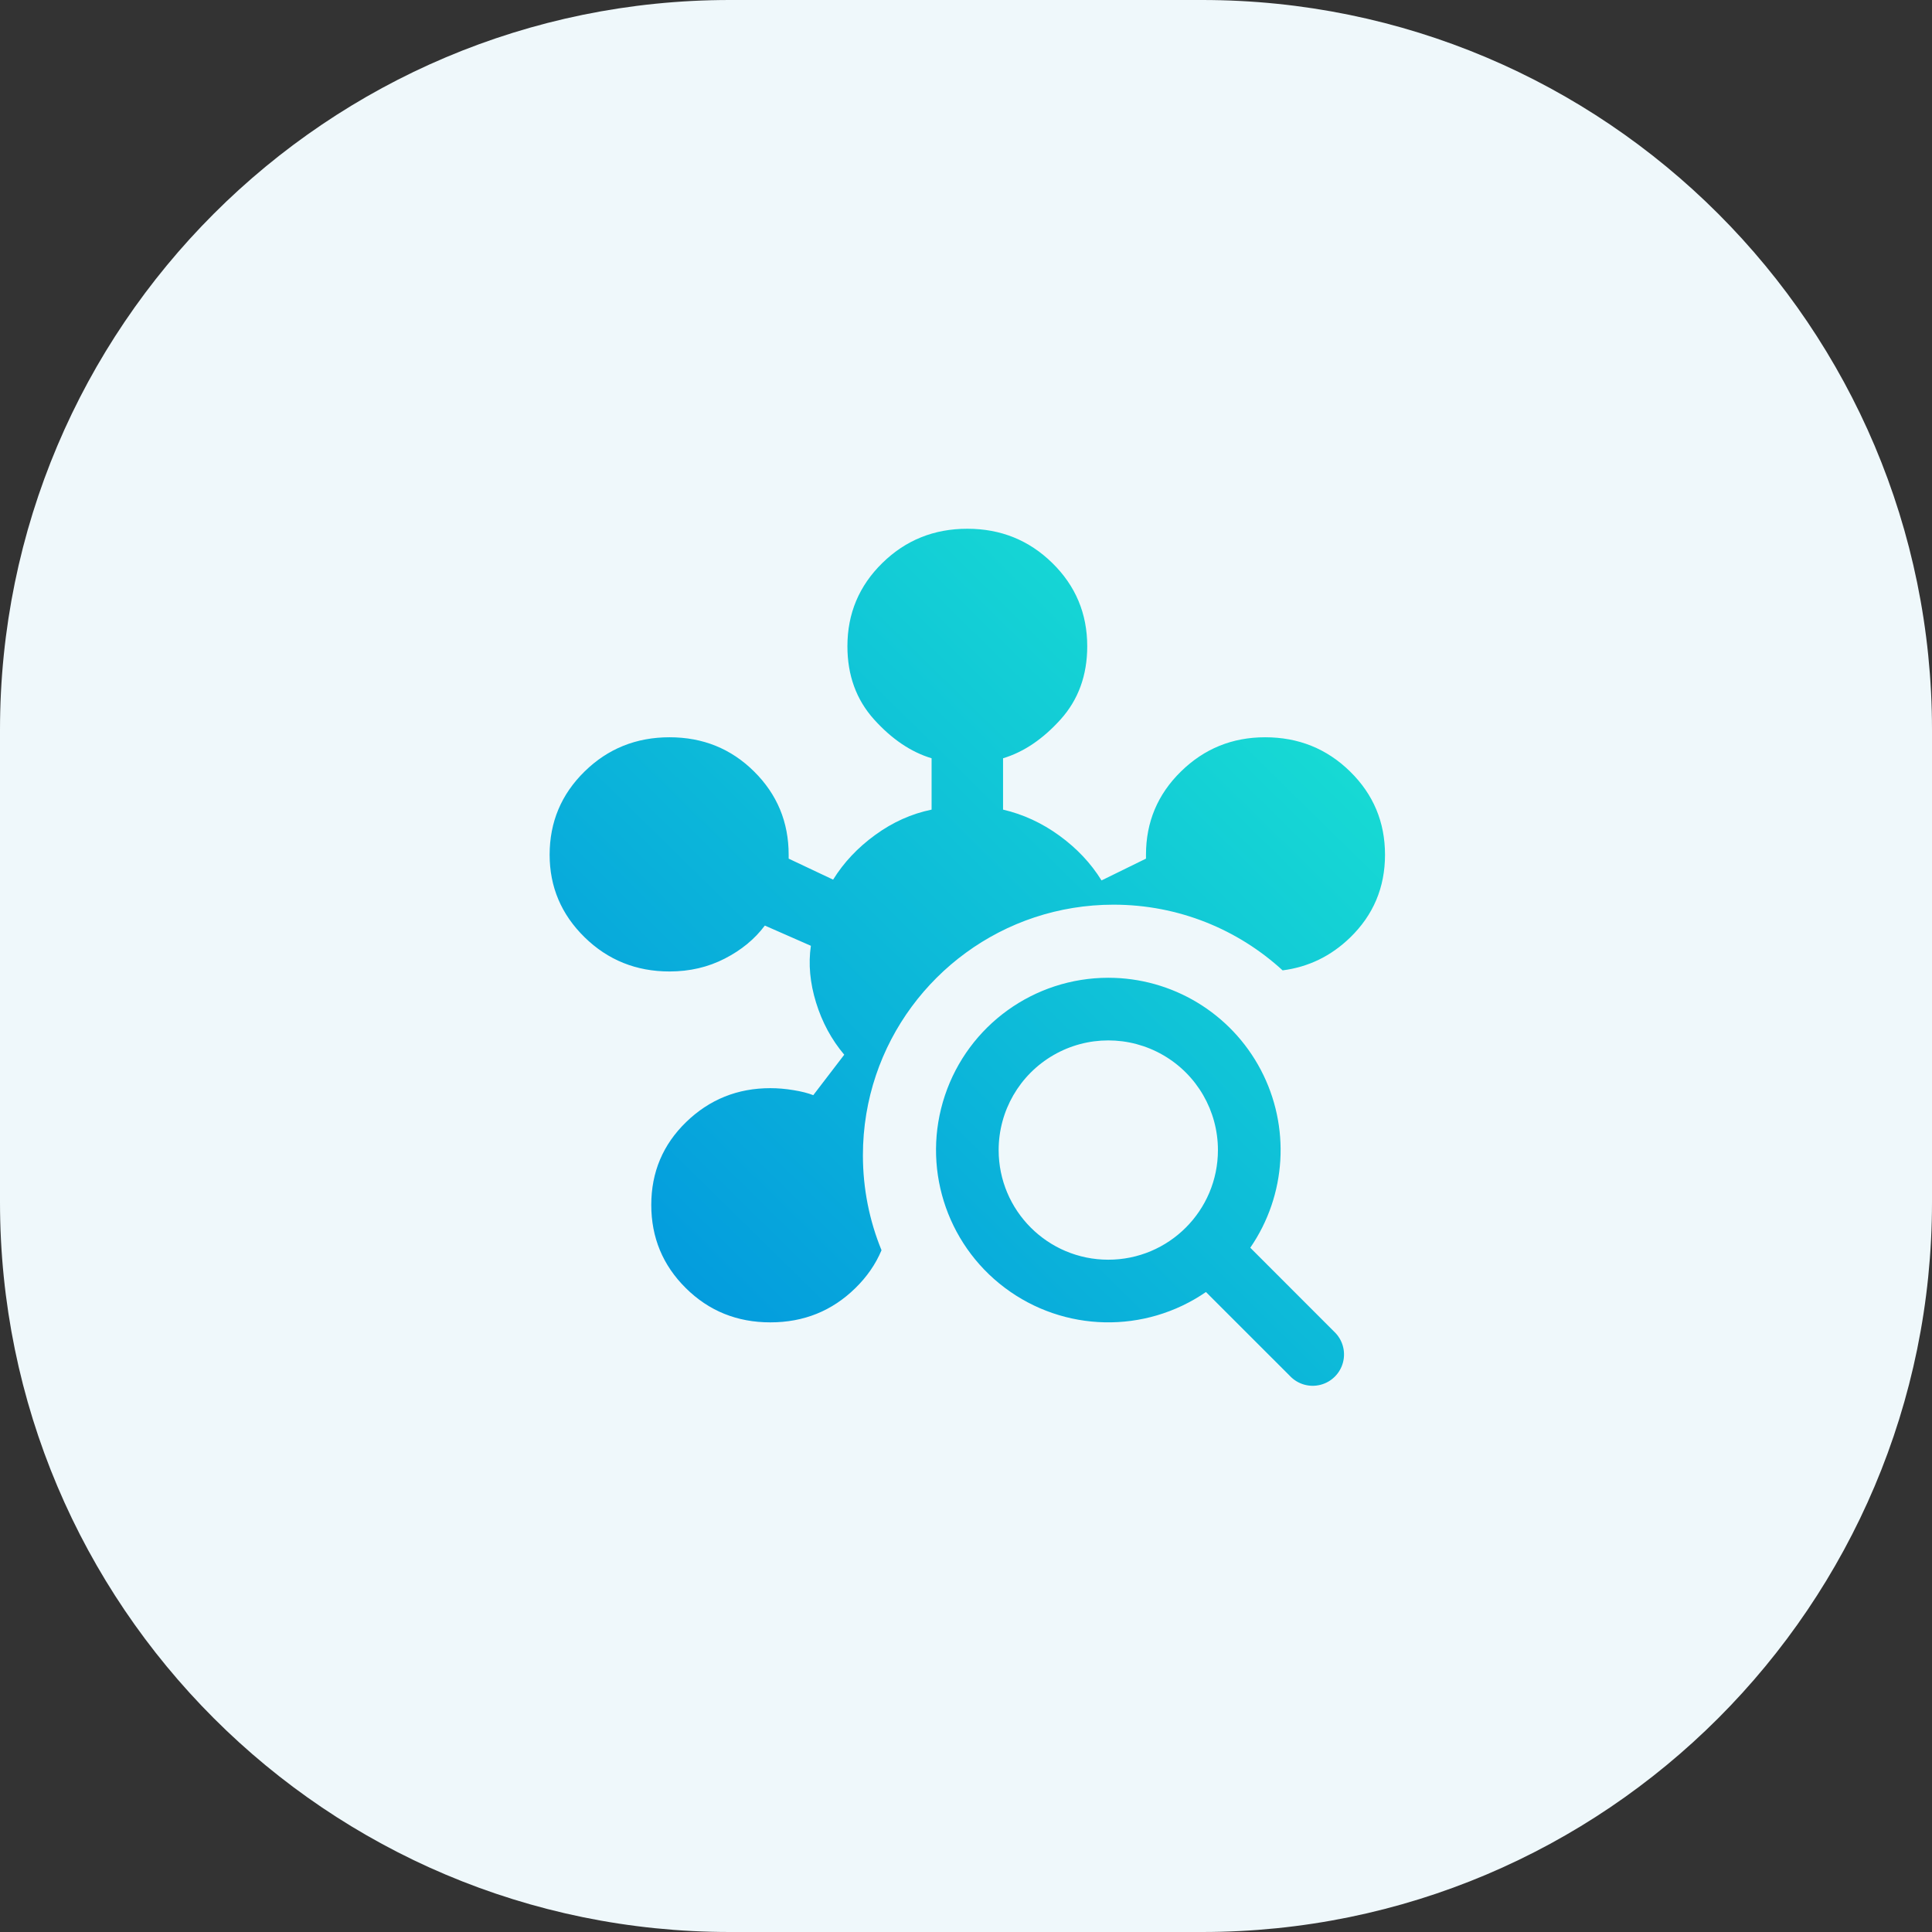
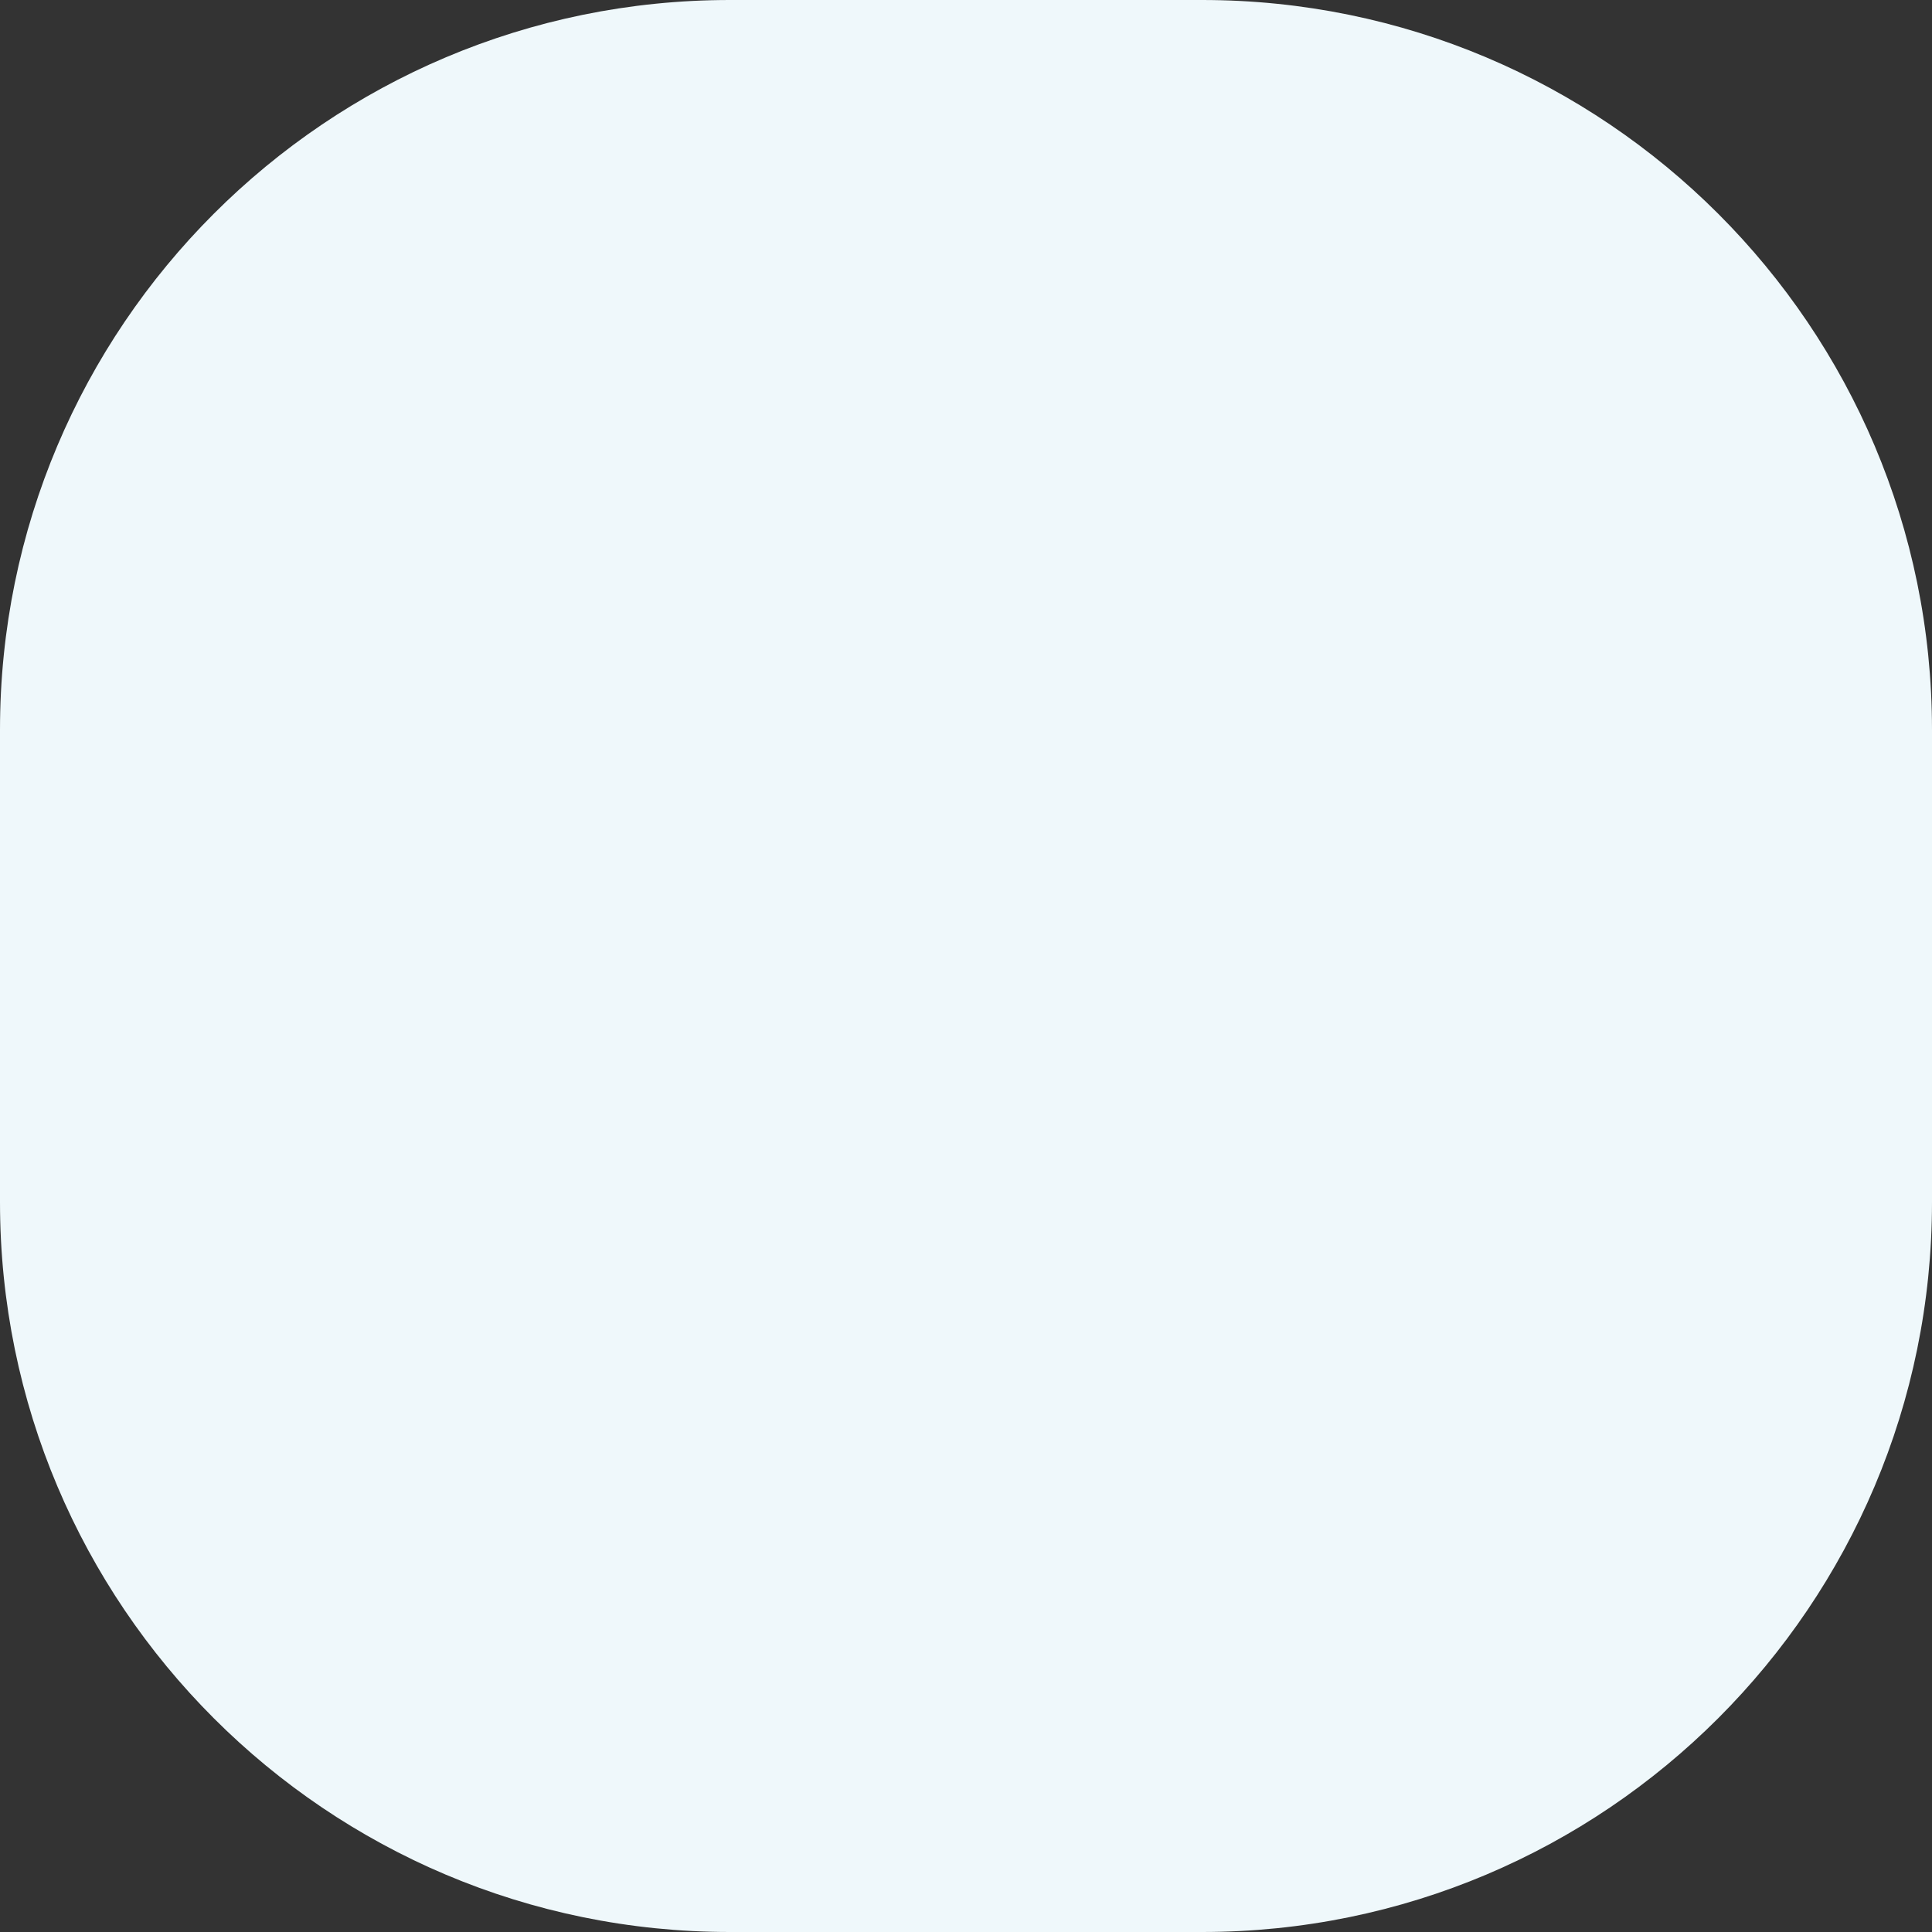
<svg xmlns="http://www.w3.org/2000/svg" width="100px" height="100px" viewBox="0 0 100 100" version="1.1">
  <rect x="0" y="0" width="100" height="100" fill="#333333" stroke="none" />
  <title>88EF9B78-53EE-4108-AC93-268E4BFD577A</title>
  <defs>
    <linearGradient x1="97.504%" y1="0%" x2="2.496%" y2="100%" id="linearGradient-1">
      <stop stop-color="#1BE7D2" offset="0%" />
      <stop stop-color="#0091DF" offset="100%" />
    </linearGradient>
  </defs>
  <g id="Hi-fi" stroke="none" stroke-width="1" fill="none" fill-rule="evenodd">
    <g id="Asset-Sheet" transform="translate(-66, -1603)">
      <g id="Group" transform="translate(66, 1526)">
        <g id="Icons/Investigation-Hub" transform="translate(0, 77)">
          <path d="M37.778,0 L62.222,0 C83.086,3.2727561e-15 100,16.914 100,37.778 L100,62.222 C100,83.086 83.086,100 62.222,100 L37.778,100 C16.914,100 9.66054153e-15,83.086 0,62.222 L0,37.778 C4.55031319e-15,16.914 16.914,1.09380986e-14 37.778,0 Z" id="Rectangle" fill="#EFF8FB" />
          <g id="icon/features/clinical-notes" transform="translate(28.449, 27.368)" fill="url(#linearGradient-1)">
-             <path d="M28.916,23.241 C32.229,23.241 35.268,25.076 36.81,28.008 C38.352,30.94 38.142,34.485 36.265,37.214 L40.601,41.553 C41.035,41.957 41.214,42.566 41.067,43.14 C40.92,43.715 40.472,44.163 39.897,44.31 C39.323,44.457 38.714,44.278 38.31,43.844 L33.971,39.507 C30.811,41.68 26.616,41.59 23.552,39.282 C20.489,36.975 19.244,32.968 20.46,29.331 C21.676,25.694 25.081,23.242 28.916,23.241 Z M21.619,-3.55271368e-15 C23.346,-3.55271368e-15 24.812,0.591 26.017,1.772 C27.223,2.953 27.826,4.39 27.826,6.081 C27.826,7.584 27.367,8.846 26.45,9.867 C25.531,10.887 24.538,11.558 23.469,11.88 L23.469,14.538 C24.51,14.78 25.483,15.229 26.387,15.886 C27.292,16.545 28.018,17.317 28.566,18.203 L30.867,17.075 L30.867,16.874 C30.867,15.182 31.47,13.746 32.676,12.565 C33.882,11.383 35.334,10.793 37.033,10.793 C38.759,10.793 40.225,11.383 41.431,12.565 C42.636,13.746 43.239,15.182 43.239,16.874 C43.239,18.565 42.636,19.995 41.431,21.162 C40.442,22.12 39.278,22.685 37.939,22.858 C35.633,20.745 32.56,19.458 29.186,19.458 C23.473,19.458 18.622,23.151 16.892,28.281 C16.453,29.583 16.215,30.979 16.215,32.429 C16.215,34.168 16.557,35.828 17.178,37.343 C16.878,38.061 16.427,38.715 15.824,39.305 C14.619,40.486 13.153,41.077 11.426,41.077 C9.7,41.077 8.241,40.486 7.05,39.305 C5.857,38.124 5.261,36.687 5.261,34.996 C5.261,33.305 5.864,31.875 7.069,30.706 C8.275,29.539 9.727,28.955 11.426,28.955 C11.81,28.955 12.207,28.989 12.618,29.057 C13.029,29.123 13.372,29.21 13.646,29.318 L15.249,27.224 C14.591,26.445 14.105,25.546 13.79,24.525 C13.475,23.505 13.385,22.525 13.522,21.586 L11.139,20.539 C10.618,21.237 9.926,21.807 9.064,22.249 C8.2,22.693 7.248,22.915 6.206,22.915 C4.48,22.915 3.014,22.324 1.808,21.143 C0.603,19.961 0,18.538 0,16.874 C0,15.182 0.603,13.746 1.808,12.565 C3.014,11.383 4.48,10.793 6.206,10.793 C7.933,10.793 9.391,11.383 10.583,12.565 C11.775,13.746 12.372,15.182 12.372,16.874 L12.372,17.075 L14.673,18.162 C15.221,17.277 15.947,16.505 16.852,15.848 C17.756,15.189 18.729,14.753 19.77,14.538 L19.77,11.88 C18.701,11.558 17.708,10.887 16.789,9.867 C15.872,8.846 15.413,7.584 15.413,6.081 C15.413,4.39 16.016,2.953 17.222,1.772 C18.427,0.591 19.893,-3.55271368e-15 21.619,-3.55271368e-15 Z M26.079,27.244 C24.323,28.258 23.241,30.131 23.241,32.159 C23.241,35.293 25.782,37.834 28.916,37.834 C32.05,37.834 34.591,35.293 34.591,32.159 C34.591,30.131 33.51,28.258 31.754,27.244 C29.998,26.23 27.834,26.23 26.079,27.244 Z" id="Combined-Shape" />
-           </g>
+             </g>
        </g>
      </g>
    </g>
  </g>
</svg>